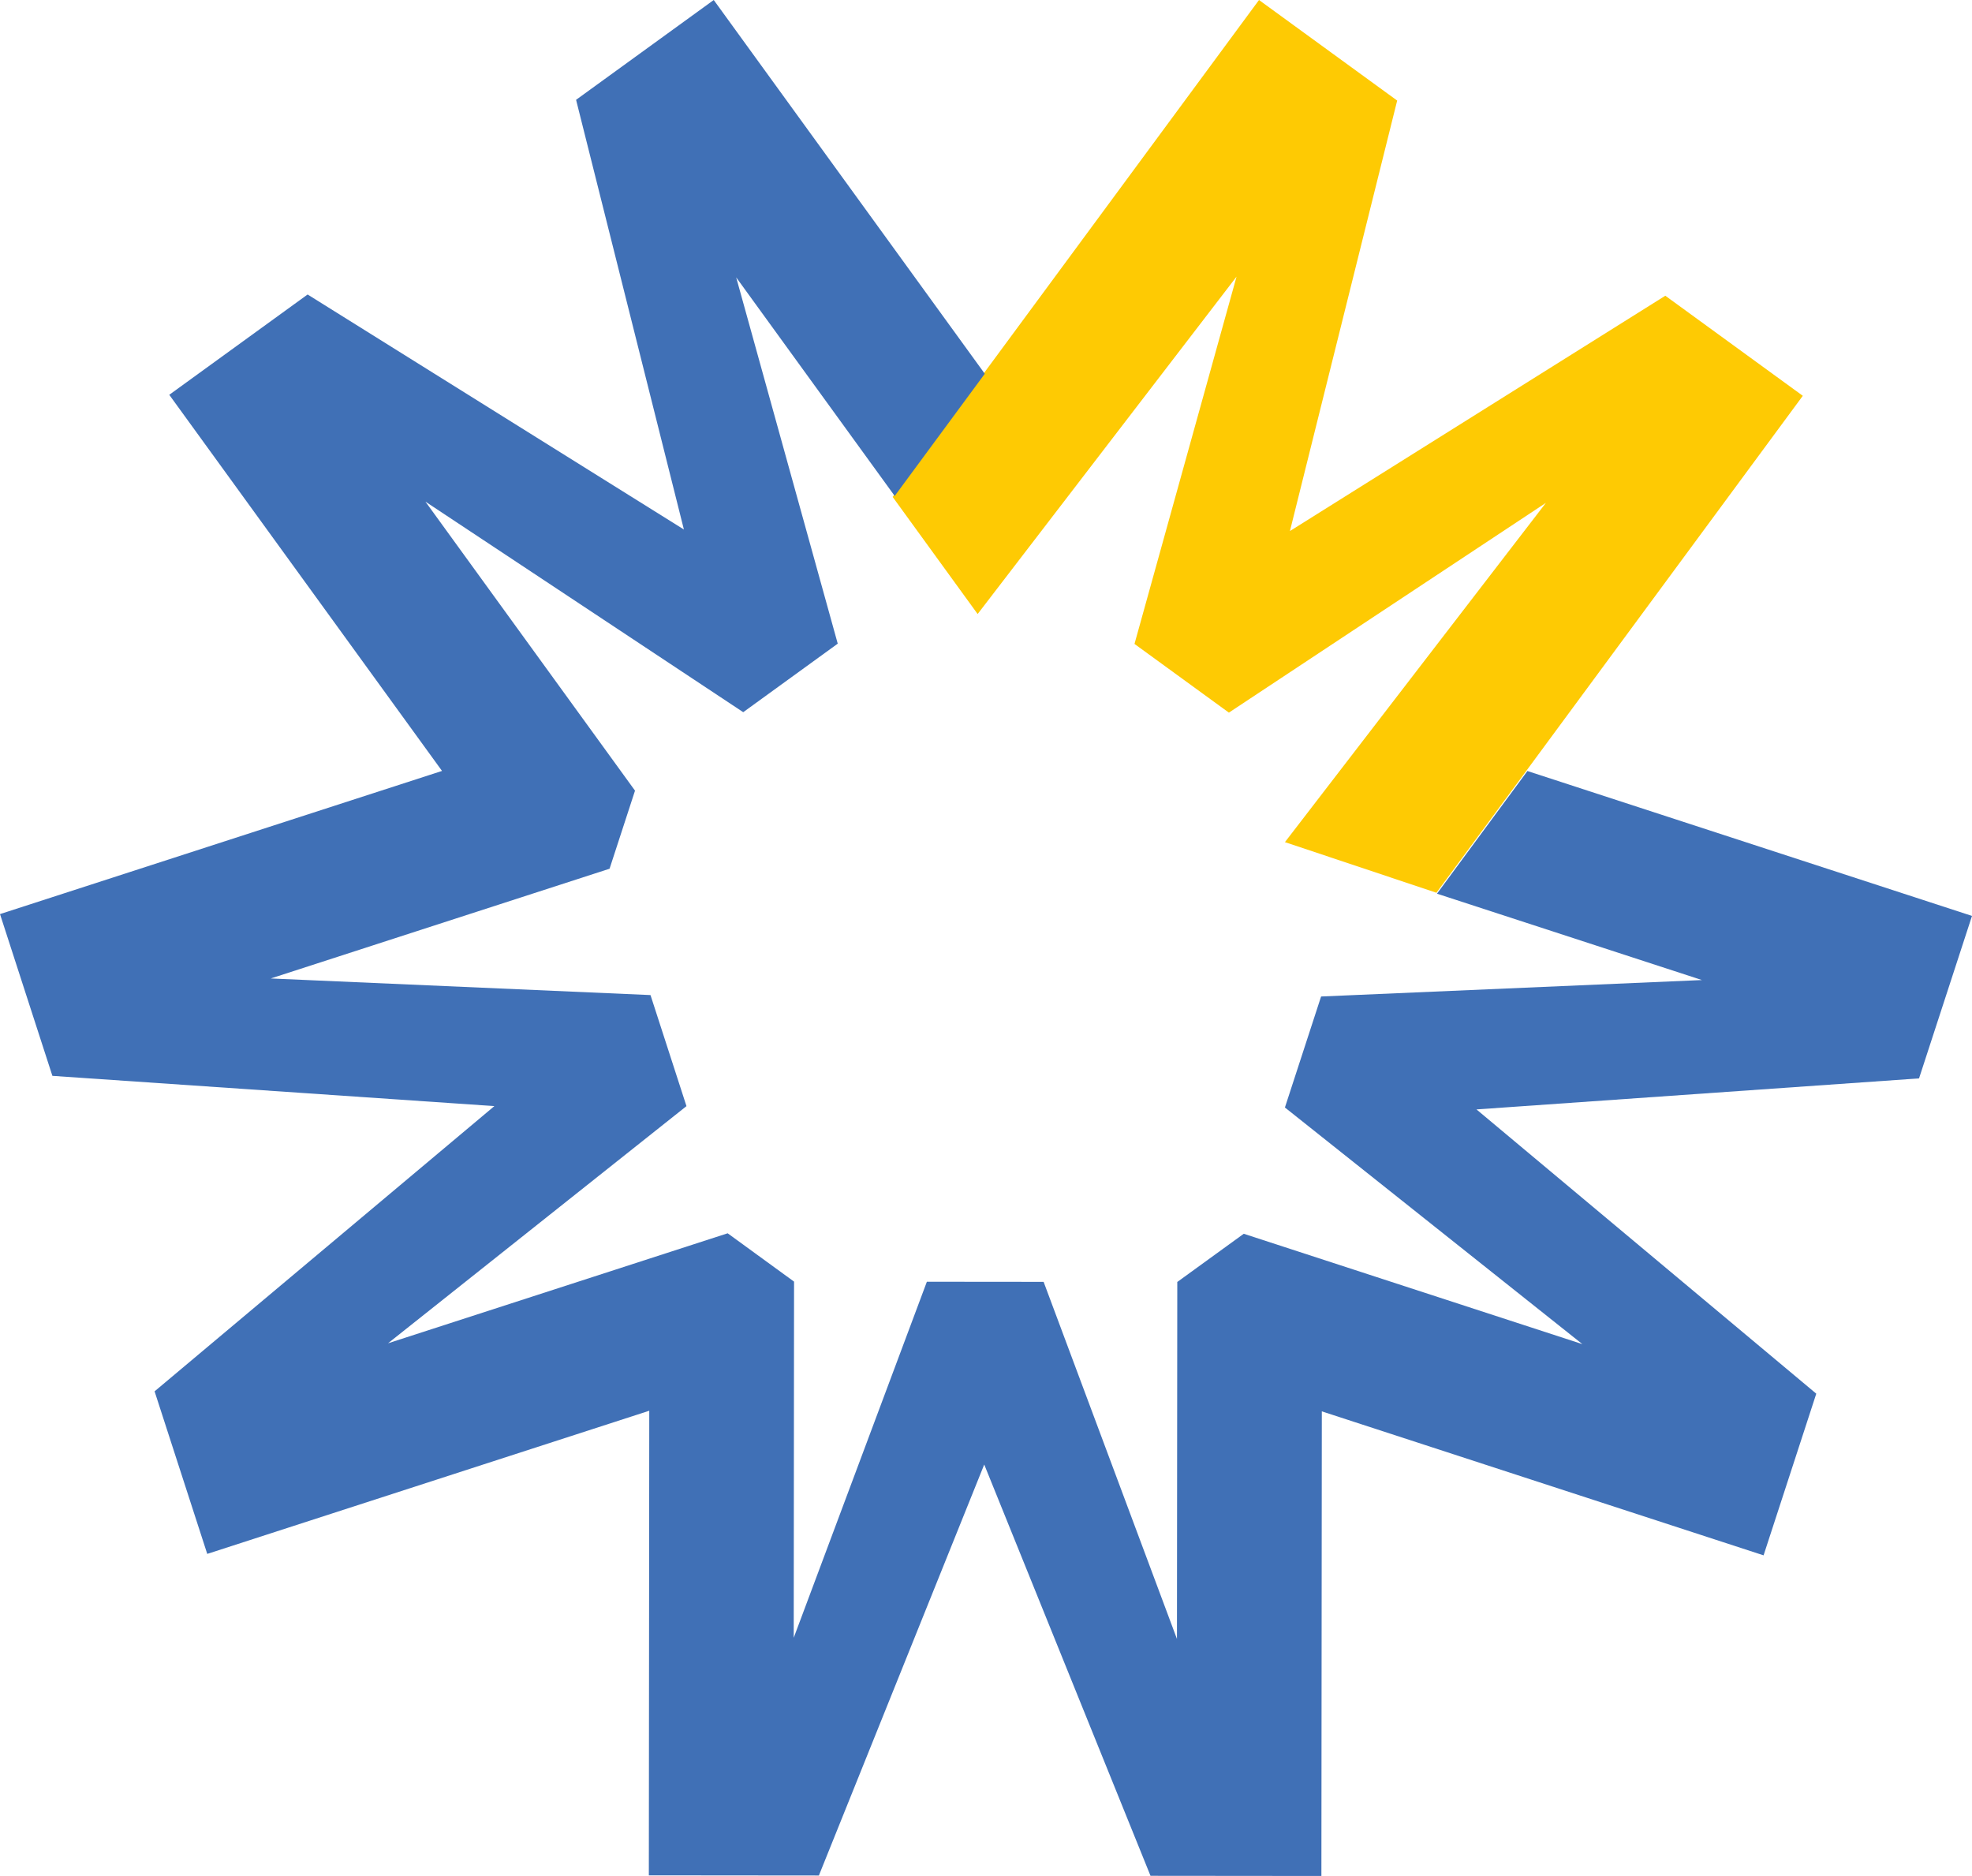
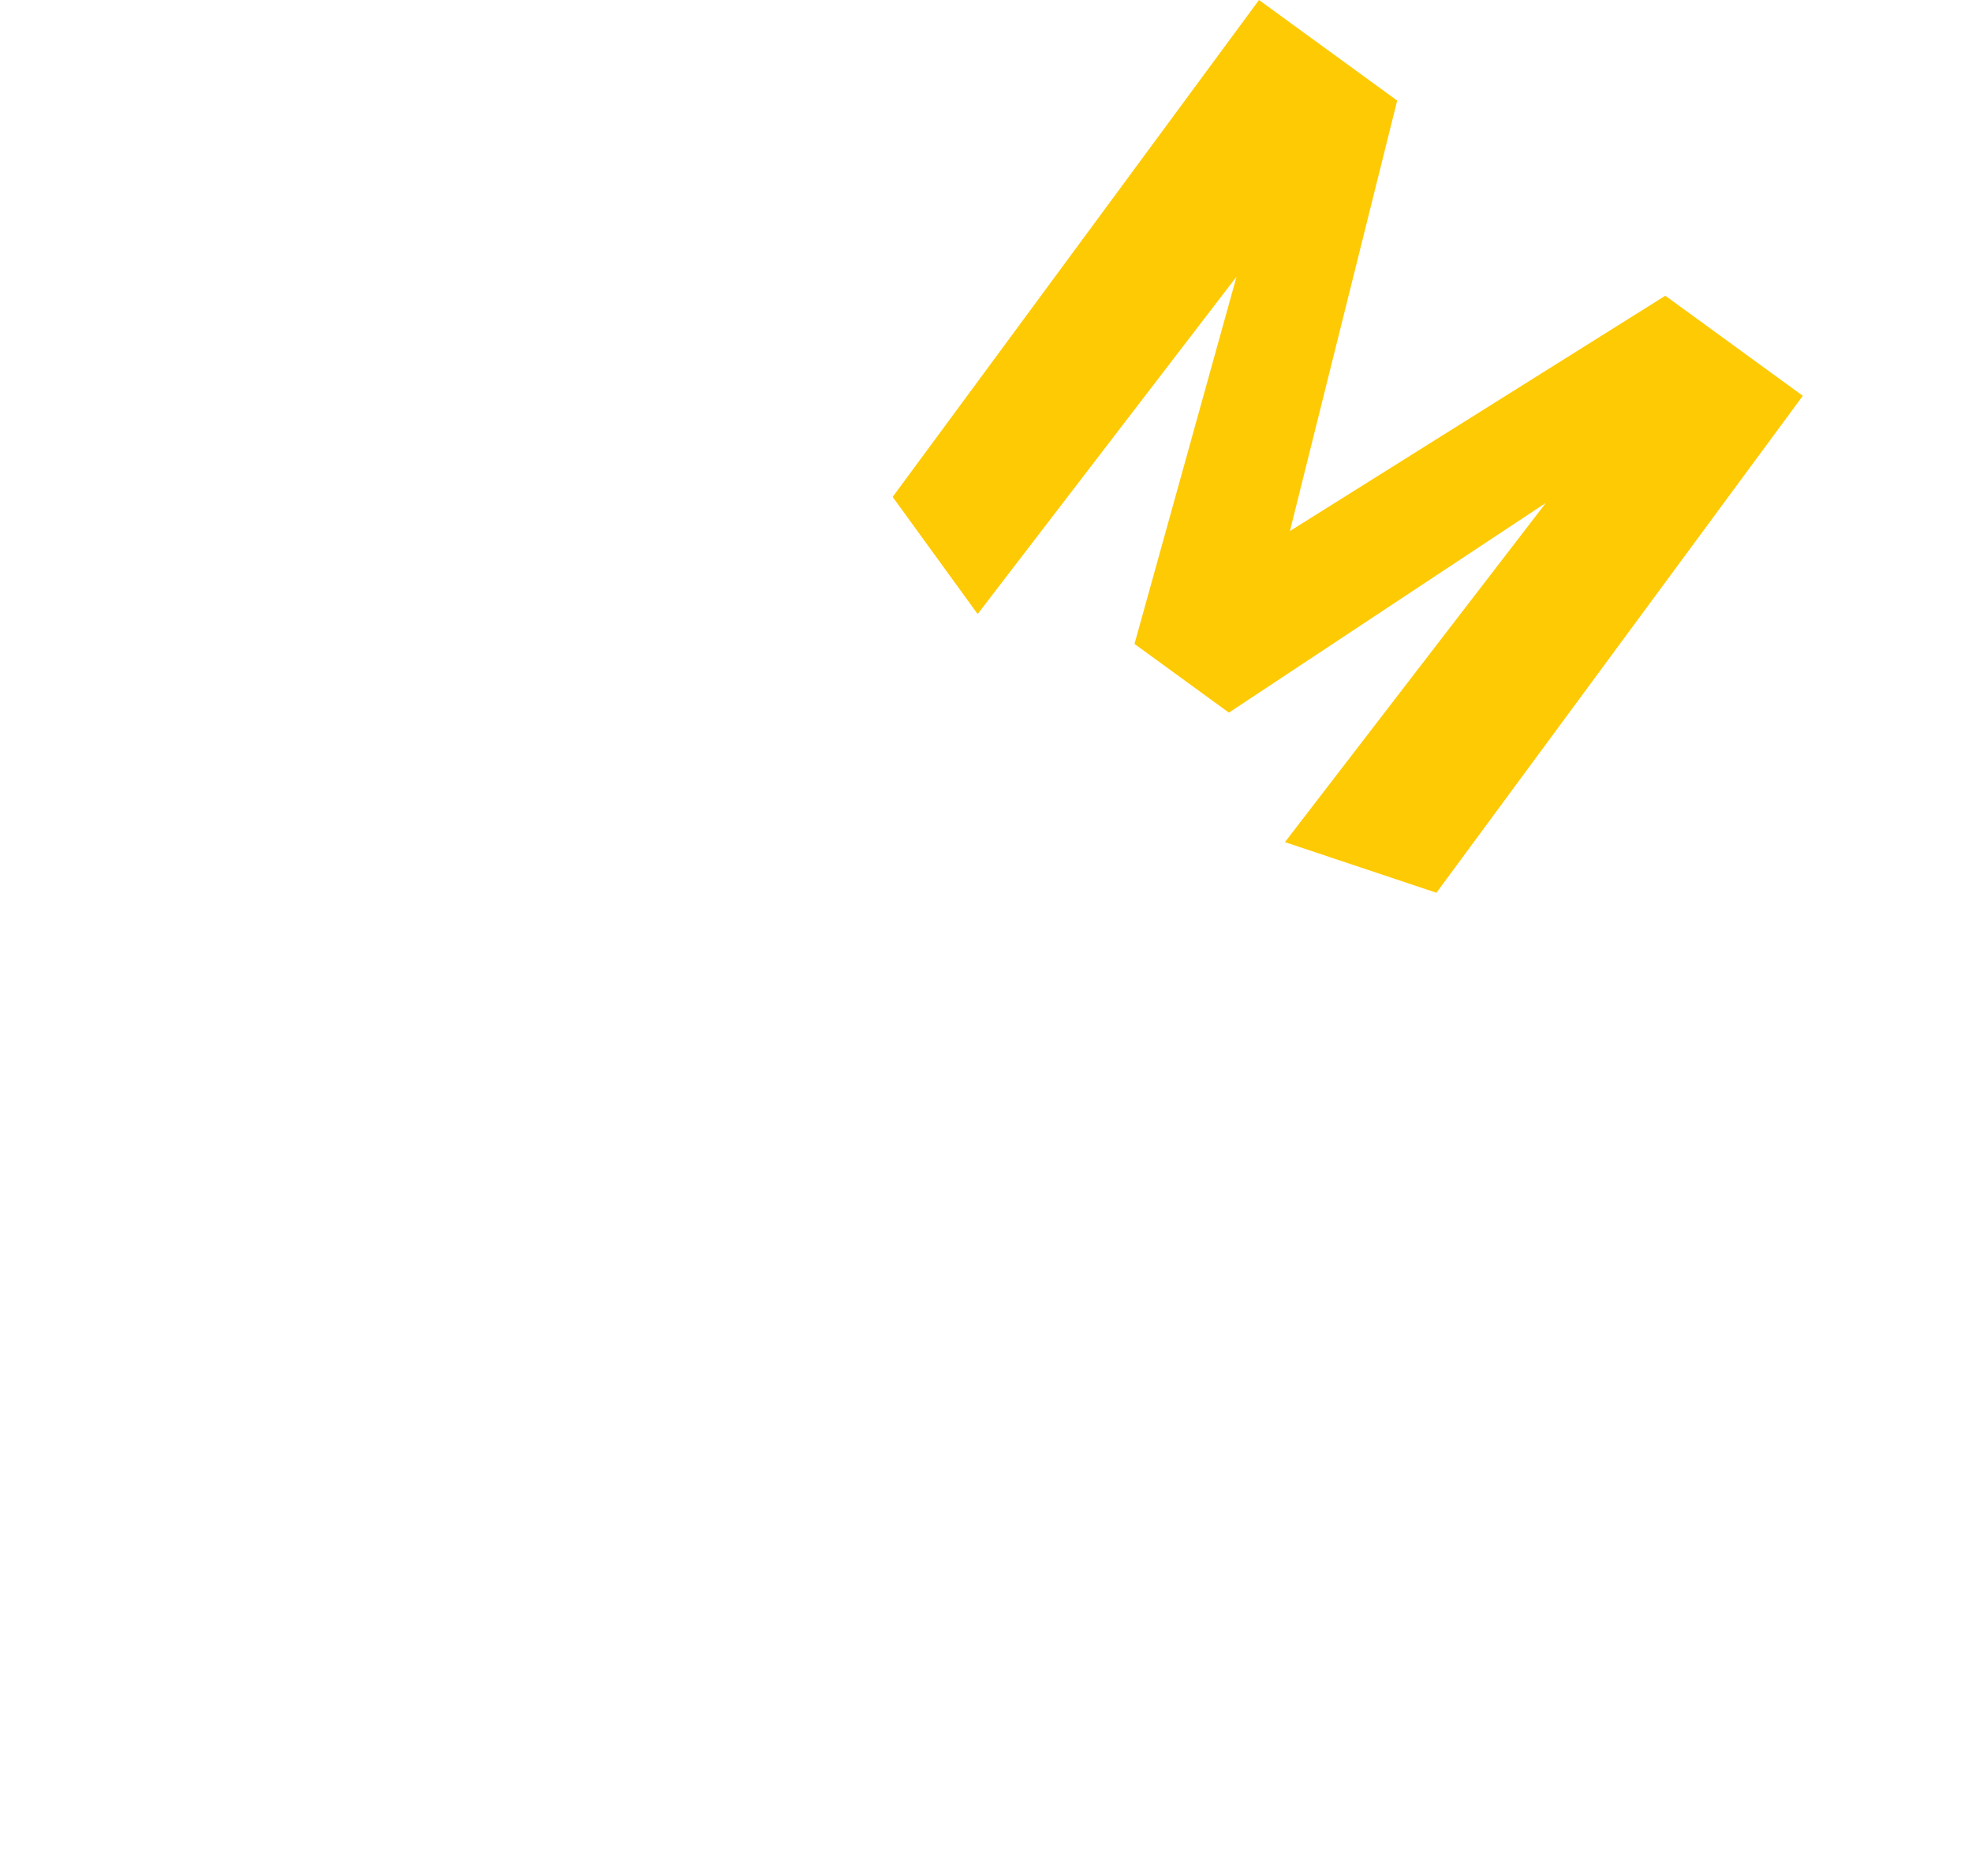
<svg xmlns="http://www.w3.org/2000/svg" width="676px" height="643px" viewBox="0 0 676 643" version="1.1">
  <title>RML_MontessoriAcademie_icoon (1)</title>
  <g id="Website" stroke="none" stroke-width="1" fill="none" fill-rule="evenodd">
    <g id="Montessori-Academie" transform="translate(-891, -377)" fill-rule="nonzero">
      <g id="RML_MontessoriAcademie_icoon-(1)" transform="translate(891, 377)">
        <polygon id="Path" fill="#FECA03" points="618 135.665 492.402 306 440.474 288.646 529.938 172.356 421.262 244.257 388.903 220.708 423.887 94.82 335.134 210.462 306 170.322 431.586 0 478.951 34.471 442.187 182.018 570.868 101.364 618 135.665" />
-         <polygon id="Path" fill="#4070B6" points="676 313.937 523.6 264.272 492.596 306.317 583.427 335.917 452.87 341.556 440.468 379.6 542.441 460.711 426.359 422.882 403.572 439.404 403.459 561.765 357.751 439.362 317.73 439.325 272.087 561.355 272.2 439.283 249.441 422.718 133.014 460.422 235.322 379.135 222.99 341.067 92.808 335.375 208.96 297.76 217.682 271.001 145.839 171.942 254.777 244.107 287.176 220.617 252.362 95.068 306.703 169.995 337.584 128.11 244.671 0 197.48 34.214 234.438 181.488 105.448 100.938 58.024 135.321 151.523 264.241 0 313.311 17.962 368.757 169.472 379.124 52.992 476.889 71.043 532.609 222.567 483.539 222.42 642.787 280.712 642.841 337.393 501.975 394.394 642.946 452.974 643 453.121 483.754 604.553 533.104 622.617 477.691 506.138 380.263 657.846 369.624" />
      </g>
    </g>
  </g>
</svg>